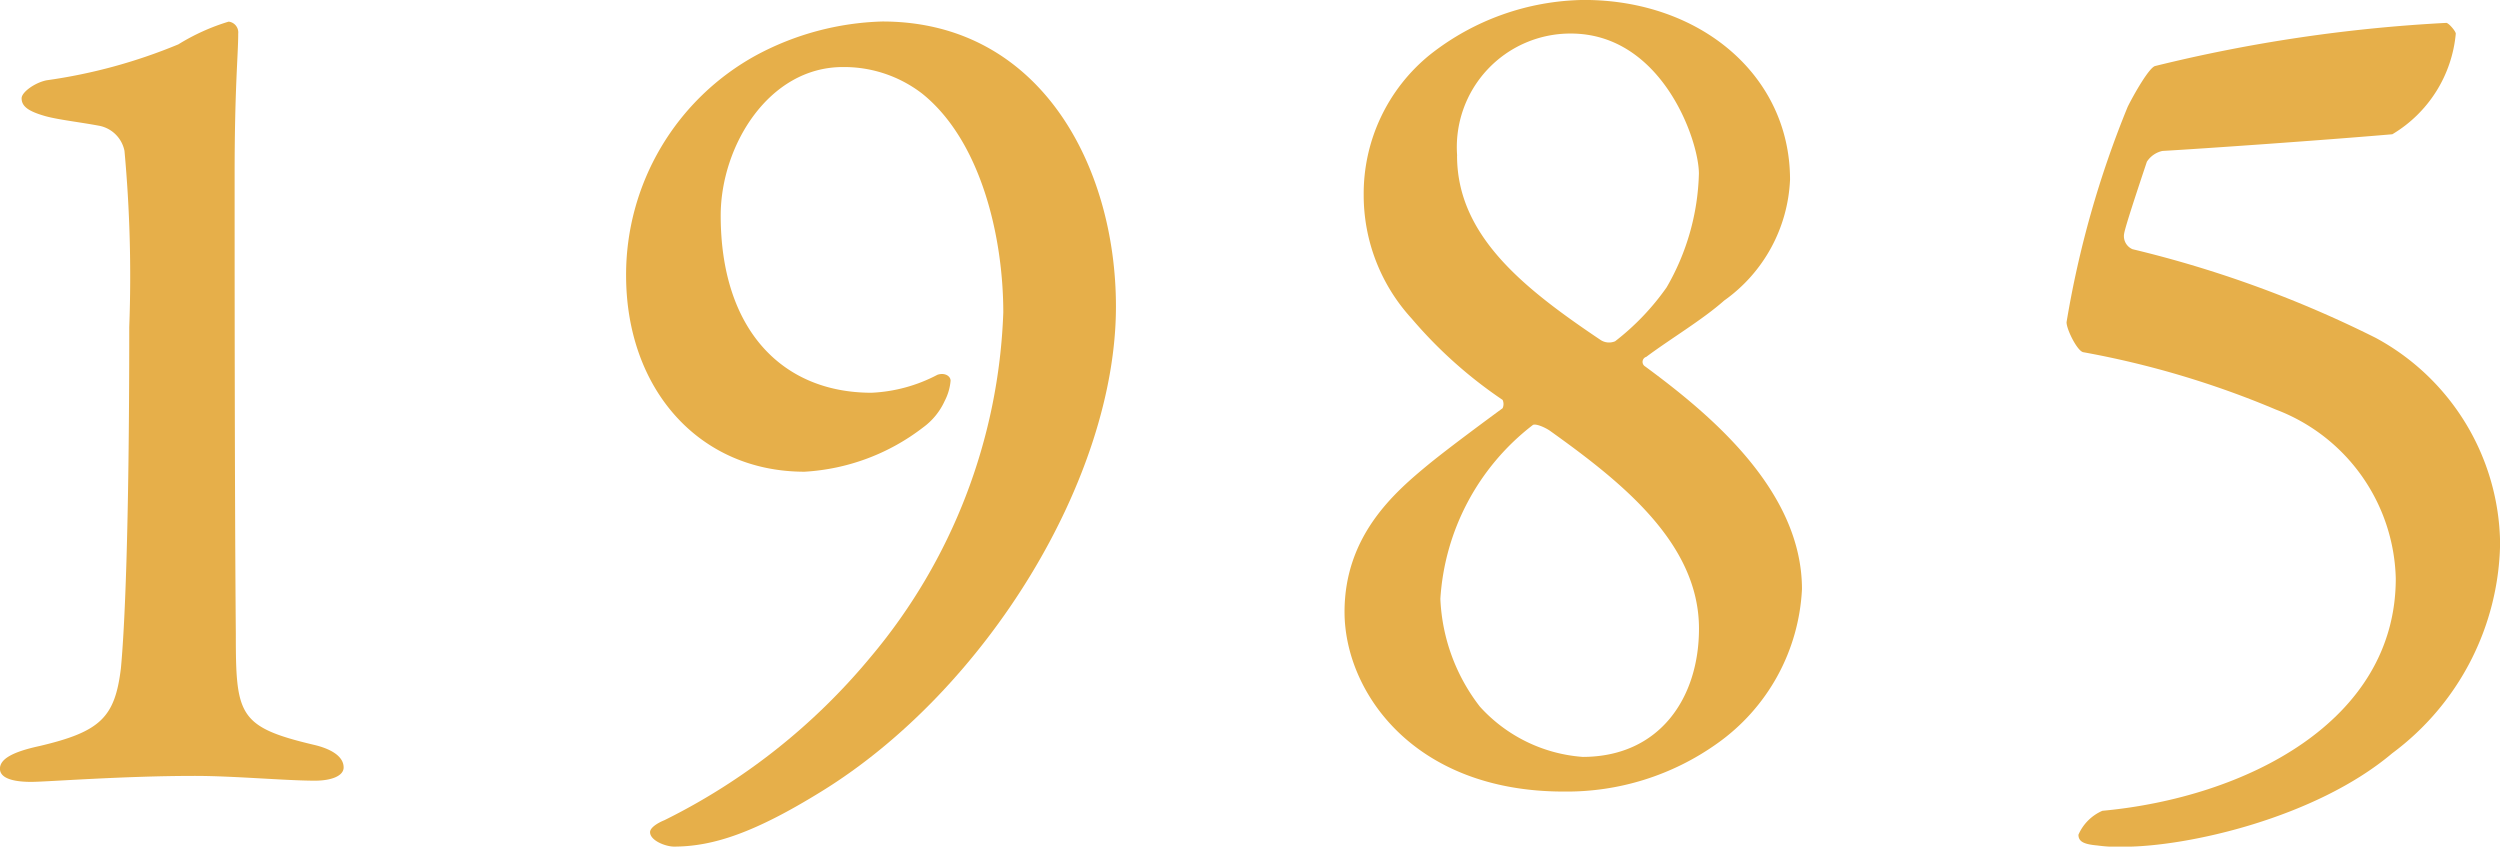
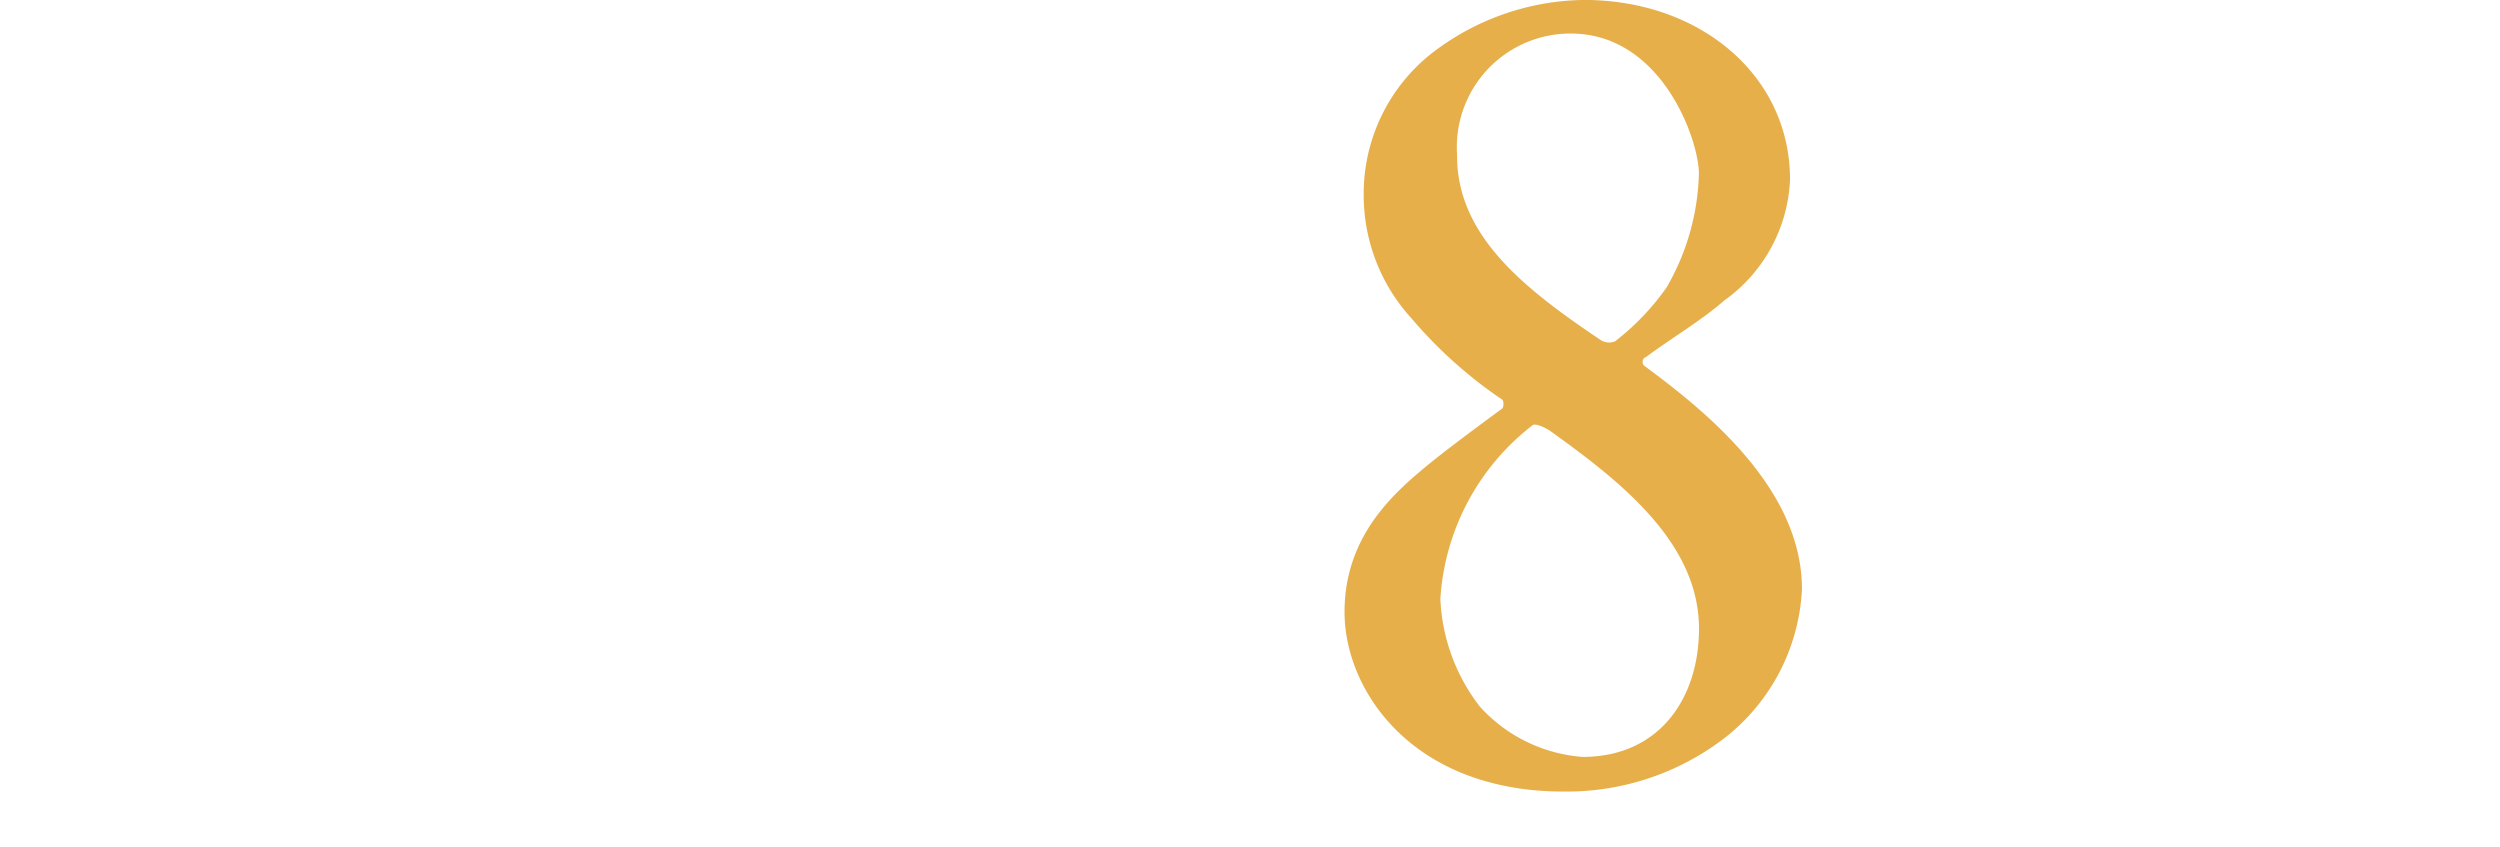
<svg xmlns="http://www.w3.org/2000/svg" width="89.899" height="30.444" viewBox="0 0 89.899 30.444">
  <g id="グループ_921" data-name="グループ 921" transform="translate(-636.579 -10994.711)">
    <g id="グループ_920" data-name="グループ 920">
-       <path id="パス_3559" data-name="パス 3559" d="M638,11021.538c2.2-.517,2.713-1.034,2.927-2.8.13-1.378.3-4.78.3-12.272a49.173,49.173,0,0,0-.172-6.331,1.15,1.15,0,0,0-.9-.9c-.69-.13-1.465-.216-1.939-.346-.6-.171-.86-.343-.86-.645,0-.216.474-.561.9-.646a19.308,19.308,0,0,0,4.737-1.292,7.643,7.643,0,0,1,1.808-.817.391.391,0,0,1,.344.431c0,.775-.129,1.937-.129,5.081,0,3.057,0,11.411.043,16.492,0,2.928.086,3.357,2.8,4,.561.129,1.077.387,1.077.816,0,.3-.431.475-1.034.475-1.033,0-2.928-.172-4.306-.172-2.627,0-5.339.215-5.9.215-.517,0-1.119-.086-1.119-.474C636.579,11022.011,637.009,11021.753,638,11021.538Z" fill="#e6af4a" />
-       <path id="パス_3560" data-name="パス 3560" d="M676.708,11005.734c0,6.157-4.651,13.778-10.593,17.439-2.368,1.463-3.876,1.981-5.3,1.981-.3,0-.86-.216-.86-.519,0-.171.3-.343.516-.43a22.686,22.686,0,0,0,7.406-5.856,20.35,20.35,0,0,0,4.78-12.4c0-2.756-.819-6.2-2.928-7.88a4.6,4.6,0,0,0-2.842-.947c-2.67,0-4.392,2.842-4.392,5.339,0,4.09,2.2,6.373,5.425,6.373a5.614,5.614,0,0,0,2.369-.646c.258-.088.473.043.473.215a1.939,1.939,0,0,1-.215.731,2.4,2.4,0,0,1-.775.948,7.708,7.708,0,0,1-4.263,1.592c-3.79,0-6.416-2.97-6.416-7.061a9,9,0,0,1,4.694-7.923,10.155,10.155,0,0,1,4.521-1.206C673.995,10995.486,676.708,11000.7,676.708,11005.734Z" fill="#e6af4a" />
      <path id="パス_3561" data-name="パス 3561" d="M700.948,11001.17a5.624,5.624,0,0,1-2.369,4.349c-.775.689-1.938,1.379-2.8,2.024a.19.19,0,0,0-.043.344c2.282,1.681,5.641,4.437,5.641,8.01a7.228,7.228,0,0,1-3.057,5.555,9.316,9.316,0,0,1-5.512,1.723c-5.426,0-7.88-3.618-7.88-6.459,0-2.756,1.809-4.306,3.014-5.3.732-.6,2.2-1.68,2.67-2.025a.363.363,0,0,0,0-.3,16.129,16.129,0,0,1-3.273-2.928,6.562,6.562,0,0,1-1.722-4.435,6.428,6.428,0,0,1,2.368-5.038,9.12,9.12,0,0,1,5.555-1.981C697.718,10994.711,700.948,10997.424,700.948,11001.17Zm-3.274,16.147c0-3.058-2.755-5.253-5.338-7.1-.173-.129-.56-.3-.647-.215a8.558,8.558,0,0,0-3.315,6.243,6.791,6.791,0,0,0,1.421,3.876,5.53,5.53,0,0,0,3.7,1.808C696.254,11021.925,697.674,11019.815,697.674,11017.317Zm-8.7-17.01c0,2.887,2.411,4.781,5.167,6.633a.556.556,0,0,0,.517.043,8.923,8.923,0,0,0,1.851-1.937,8.571,8.571,0,0,0,1.162-4.091c0-1.206-1.334-5.038-4.607-5.038A4.085,4.085,0,0,0,688.977,11000.308Z" fill="#e6af4a" />
-       <path id="パス_3562" data-name="パス 3562" d="M722.6,11021.8c-2.756,2.325-7.363,3.359-9.644,3.359a5.441,5.441,0,0,1-.949-.044c-.473-.043-.688-.129-.688-.388a1.659,1.659,0,0,1,.861-.86c5.124-.475,10.55-3.187,10.55-8.354a6.67,6.67,0,0,0-4.307-6.072,32.832,32.832,0,0,0-6.932-2.065c-.215-.043-.6-.819-.6-1.077a35.925,35.925,0,0,1,2.2-7.75c.214-.431.774-1.421.99-1.465a55.674,55.674,0,0,1,10.464-1.55c.086,0,.343.3.343.388a4.713,4.713,0,0,1-2.282,3.617c-2.5.215-6.8.516-8.267.6a.892.892,0,0,0-.56.389c-.344,1.032-.774,2.324-.817,2.584a.512.512,0,0,0,.3.56,40.7,40.7,0,0,1,8.742,3.186,8.518,8.518,0,0,1,4.478,7.406A9.592,9.592,0,0,1,722.6,11021.8Z" fill="#e6af4a" />
    </g>
  </g>
</svg>